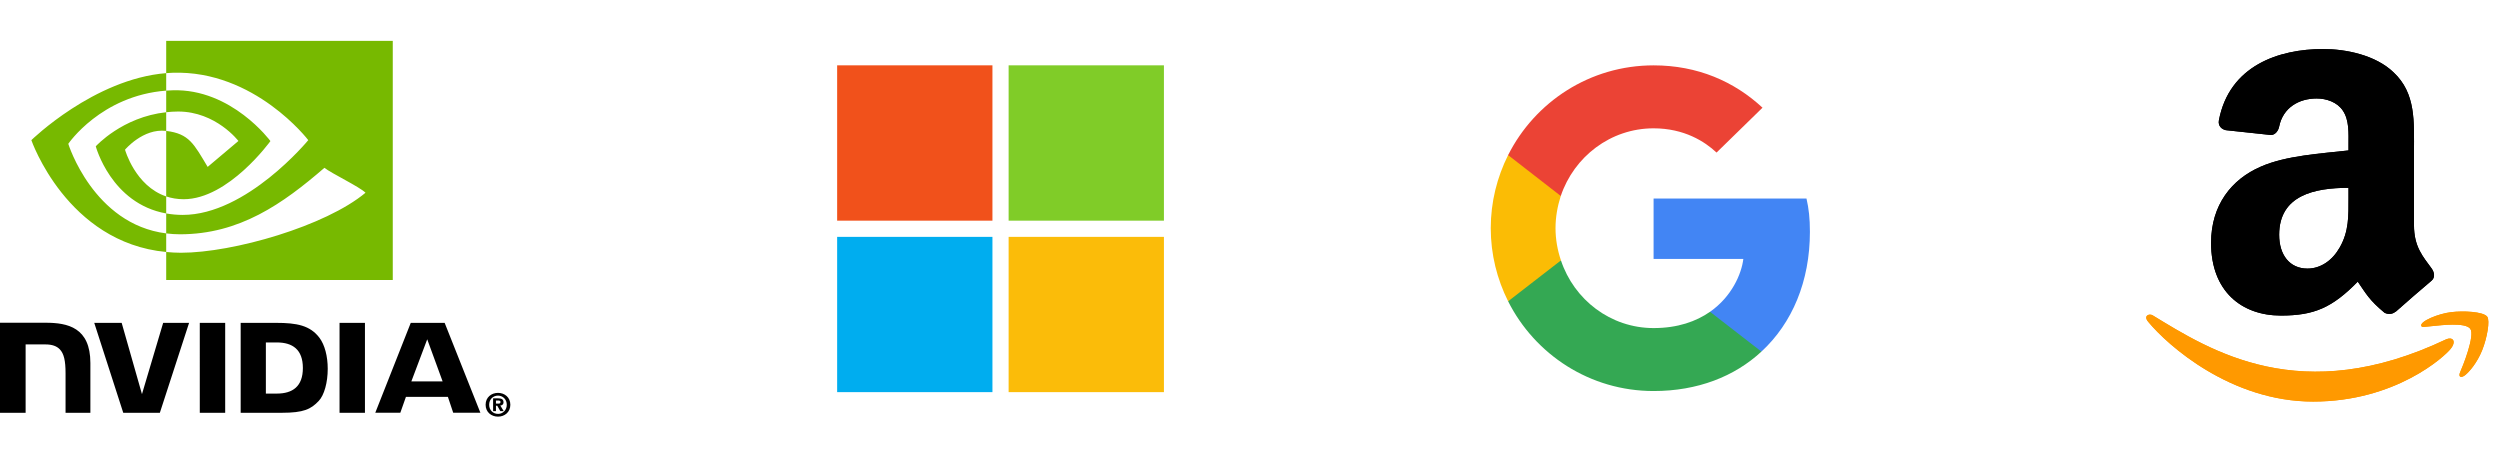
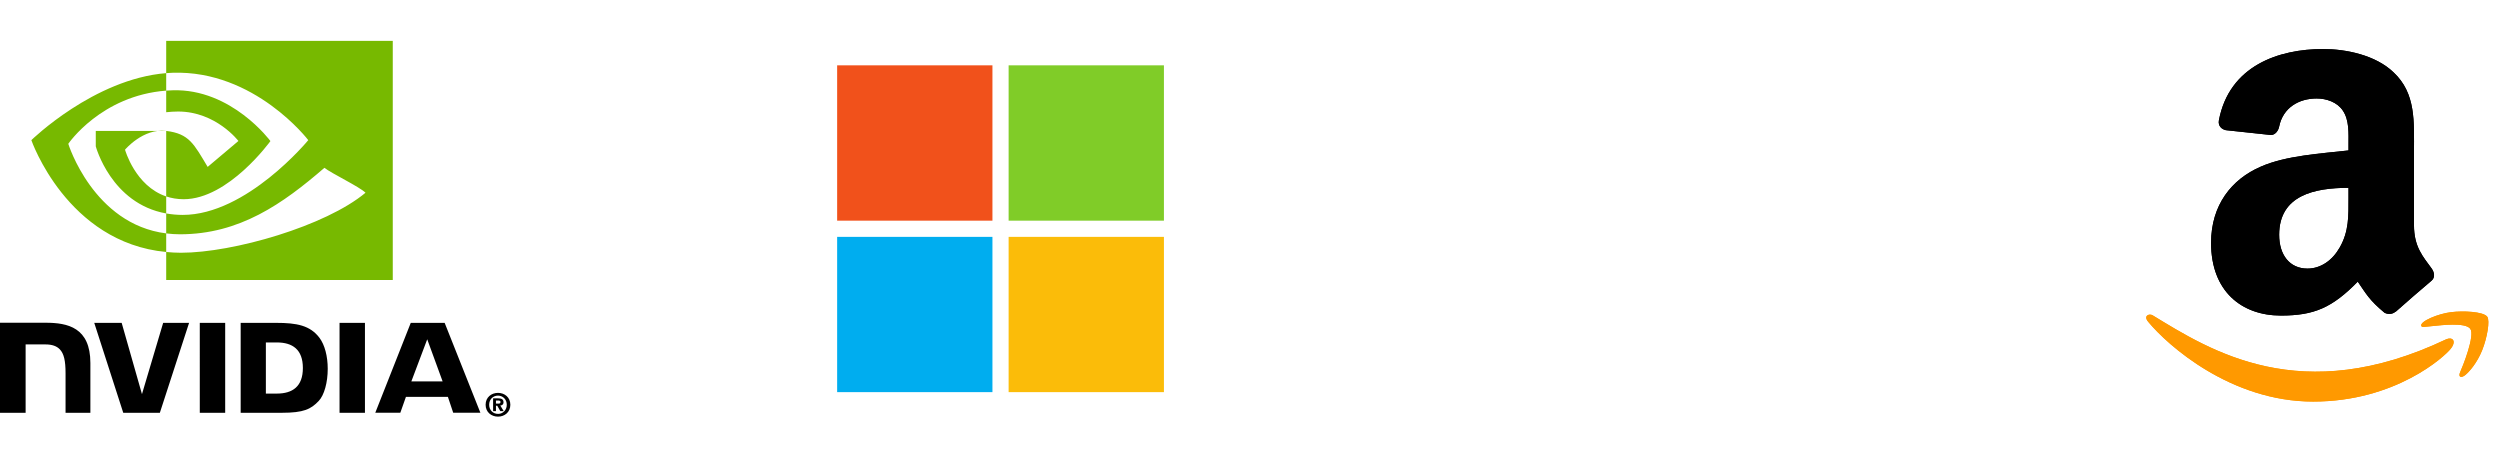
<svg xmlns="http://www.w3.org/2000/svg" width="306" height="56" viewBox="0 0 306 46" fill="none">
  <g clip-path="url(#clip0)">
    <path d="M62.03 44.542C62.03 45.212 61.538 45.662 60.955 45.662V45.658C60.356 45.662 59.873 45.212 59.873 44.542C59.873 43.872 60.356 43.423 60.955 43.423C61.538 43.423 62.03 43.872 62.03 44.542ZM62.466 44.542C62.466 43.622 61.752 43.088 60.955 43.088C60.154 43.088 59.439 43.622 59.439 44.542C59.439 45.461 60.154 45.997 60.955 45.997C61.752 45.997 62.466 45.461 62.466 44.542ZM60.705 44.665H60.867L61.241 45.323H61.653L61.238 44.637C61.452 44.622 61.629 44.52 61.629 44.231C61.629 43.872 61.381 43.757 60.962 43.757H60.356V45.323H60.704L60.705 44.665ZM60.705 44.4V44.023H60.947C61.079 44.023 61.259 44.033 61.259 44.194C61.259 44.369 61.166 44.4 61.01 44.4H60.705ZM52.292 36.529L54.176 41.682H50.35L52.292 36.529ZM50.275 34.523L45.934 45.521H48.999L49.686 43.577H54.823L55.473 45.521H58.8L54.427 34.521L50.275 34.523ZM41.56 45.525H44.67V34.519L41.56 34.519L41.56 45.525ZM19.971 34.519L17.377 43.242L14.892 34.519L11.536 34.519L15.086 45.525H19.566L23.144 34.519H19.971ZM32.542 36.915H33.878C35.817 36.915 37.072 37.786 37.072 40.045C37.072 42.304 35.817 43.175 33.878 43.175H32.542V36.915ZM29.458 34.519V45.525H34.499C37.185 45.525 38.063 45.078 39.011 44.077C39.681 43.374 40.114 41.83 40.114 40.143C40.114 38.596 39.748 37.216 39.108 36.356C37.957 34.819 36.297 34.519 33.821 34.519H29.458ZM0 34.503V45.525H3.136V37.156L5.566 37.157C6.371 37.157 6.944 37.358 7.332 37.771C7.823 38.295 8.024 39.14 8.024 40.685V45.525H11.063V39.435C11.063 35.089 8.292 34.503 5.582 34.503H0ZM24.453 34.519L24.454 45.525H27.563V34.519H24.453Z" fill="black" />
-     <path d="M8.358 12.604C8.358 12.604 12.357 6.703 20.343 6.092V3.951C11.498 4.662 3.838 12.153 3.838 12.153C3.838 12.153 8.176 24.695 20.343 25.844V23.568C11.415 22.445 8.358 12.604 8.358 12.604ZM20.343 19.042V21.126C13.595 19.923 11.722 12.909 11.722 12.909C11.722 12.909 14.962 9.319 20.343 8.737V11.024C20.339 11.024 20.337 11.023 20.333 11.023C17.509 10.684 15.302 13.322 15.302 13.322C15.302 13.322 16.539 17.764 20.343 19.042ZM20.343 0.002V3.951C20.603 3.931 20.863 3.915 21.124 3.906C31.18 3.567 37.733 12.153 37.733 12.153C37.733 12.153 30.207 21.305 22.367 21.305C21.648 21.305 20.975 21.238 20.343 21.126V23.568C20.902 23.64 21.465 23.676 22.029 23.677C29.325 23.677 34.601 19.951 39.71 15.54C40.557 16.219 44.025 17.869 44.738 18.591C39.88 22.659 28.559 25.937 22.14 25.937C21.522 25.937 20.927 25.9 20.343 25.843V29.275H48.075V0.002H20.343ZM20.343 8.737V6.092C20.6 6.075 20.859 6.061 21.124 6.052C28.355 5.825 33.1 12.267 33.1 12.267C33.1 12.267 27.976 19.384 22.481 19.384C21.69 19.384 20.981 19.256 20.343 19.042V11.024C23.159 11.364 23.725 12.608 25.418 15.429L29.182 12.255C29.182 12.255 26.434 8.651 21.802 8.651C21.298 8.651 20.817 8.686 20.343 8.737Z" fill="#77B900" />
+     <path d="M8.358 12.604C8.358 12.604 12.357 6.703 20.343 6.092V3.951C11.498 4.662 3.838 12.153 3.838 12.153C3.838 12.153 8.176 24.695 20.343 25.844V23.568C11.415 22.445 8.358 12.604 8.358 12.604ZM20.343 19.042V21.126C13.595 19.923 11.722 12.909 11.722 12.909V11.024C20.339 11.024 20.337 11.023 20.333 11.023C17.509 10.684 15.302 13.322 15.302 13.322C15.302 13.322 16.539 17.764 20.343 19.042ZM20.343 0.002V3.951C20.603 3.931 20.863 3.915 21.124 3.906C31.18 3.567 37.733 12.153 37.733 12.153C37.733 12.153 30.207 21.305 22.367 21.305C21.648 21.305 20.975 21.238 20.343 21.126V23.568C20.902 23.64 21.465 23.676 22.029 23.677C29.325 23.677 34.601 19.951 39.71 15.54C40.557 16.219 44.025 17.869 44.738 18.591C39.88 22.659 28.559 25.937 22.14 25.937C21.522 25.937 20.927 25.9 20.343 25.843V29.275H48.075V0.002H20.343ZM20.343 8.737V6.092C20.6 6.075 20.859 6.061 21.124 6.052C28.355 5.825 33.1 12.267 33.1 12.267C33.1 12.267 27.976 19.384 22.481 19.384C21.69 19.384 20.981 19.256 20.343 19.042V11.024C23.159 11.364 23.725 12.608 25.418 15.429L29.182 12.255C29.182 12.255 26.434 8.651 21.802 8.651C21.298 8.651 20.817 8.686 20.343 8.737Z" fill="#77B900" />
  </g>
  <g clip-path="url(#clip1)">
    <path d="M121.475 22.006H102.466V3H121.475V22.006Z" fill="#F1511B" />
    <path d="M142.466 22.006H123.455V3H142.465V22.006H142.466Z" fill="#80CC28" />
    <path d="M121.475 43H102.466V23.994H121.475V43Z" fill="#00ADEF" />
    <path d="M142.466 43H123.455V23.994H142.465V43H142.466Z" fill="#FBBC09" />
  </g>
  <g clip-path="url(#clip2)">
    <path d="M221.533 23.374C221.533 21.735 221.4 20.54 221.113 19.299H202.399V26.696H213.384C213.162 28.534 211.966 31.302 209.309 33.163L209.272 33.41L215.188 37.994L215.598 38.035C219.363 34.558 221.533 29.442 221.533 23.374Z" fill="#4285F4" />
    <path d="M202.399 42.862C207.781 42.862 212.298 41.091 215.598 38.035L209.309 33.162C207.626 34.336 205.367 35.156 202.399 35.156C197.128 35.156 192.655 31.679 191.06 26.873L190.827 26.893L184.674 31.654L184.594 31.878C187.871 38.389 194.604 42.862 202.399 42.862Z" fill="#34A853" />
    <path d="M191.06 26.873C190.64 25.633 190.396 24.304 190.396 22.931C190.396 21.558 190.64 20.229 191.038 18.989L191.027 18.725L184.798 13.887L184.594 13.984C183.243 16.686 182.468 19.72 182.468 22.931C182.468 26.142 183.243 29.176 184.594 31.878L191.06 26.873Z" fill="#FBBC05" />
    <path d="M202.399 10.707C206.142 10.707 208.666 12.323 210.106 13.674L215.731 8.182C212.276 4.971 207.78 3 202.399 3C194.604 3 187.871 7.473 184.594 13.984L191.038 18.989C192.655 14.184 197.128 10.707 202.399 10.707Z" fill="#EB4335" />
  </g>
  <g clip-path="url(#clip3)">
    <path d="M299.433 36.523C281.622 45 270.568 37.908 263.492 33.6C263.054 33.329 262.31 33.664 262.956 34.405C265.313 37.264 273.039 44.153 283.123 44.153C293.214 44.153 299.217 38.647 299.968 37.687C300.714 36.734 300.187 36.209 299.433 36.523H299.433ZM304.435 33.761C303.957 33.138 301.527 33.022 299.997 33.21C298.466 33.392 296.167 34.328 296.366 34.89C296.469 35.101 296.678 35.007 297.731 34.912C298.786 34.807 301.742 34.434 302.357 35.239C302.976 36.05 301.415 39.911 301.13 40.534C300.854 41.157 301.235 41.318 301.752 40.903C302.263 40.488 303.187 39.414 303.807 37.895C304.423 36.367 304.799 34.235 304.435 33.761H304.435Z" fill="#FF9900" />
    <path fill-rule="evenodd" clip-rule="evenodd" d="M287.458 19.227C287.458 21.451 287.514 23.306 286.39 25.281C285.482 26.887 284.045 27.875 282.439 27.875C280.247 27.875 278.97 26.204 278.97 23.739C278.97 18.874 283.33 17.99 287.458 17.99V19.227ZM293.215 33.142C292.837 33.479 292.291 33.504 291.866 33.279C289.971 31.705 289.633 30.974 288.59 29.473C285.458 32.668 283.242 33.624 279.179 33.624C274.378 33.624 270.636 30.661 270.636 24.727C270.636 20.094 273.149 16.939 276.722 15.397C279.821 14.032 284.149 13.791 287.458 13.414V12.675C287.458 11.318 287.562 9.712 286.767 8.54C286.068 7.488 284.735 7.054 283.563 7.054C281.387 7.054 279.444 8.17 278.97 10.483C278.874 10.997 278.497 11.503 277.983 11.527L272.442 10.933C271.977 10.828 271.463 10.451 271.591 9.736C272.868 3.024 278.93 1 284.358 1C287.136 1 290.765 1.739 292.958 3.843C295.736 6.436 295.471 9.897 295.471 13.662V22.559C295.471 25.233 296.579 26.405 297.623 27.851C297.992 28.364 298.072 28.983 297.606 29.368C296.442 30.34 294.371 32.146 293.231 33.158L293.214 33.142" fill="black" />
    <path d="M299.433 36.523C281.622 45 270.568 37.908 263.492 33.6C263.054 33.329 262.31 33.664 262.956 34.405C265.313 37.264 273.039 44.153 283.123 44.153C293.214 44.153 299.217 38.647 299.968 37.687C300.714 36.734 300.187 36.209 299.433 36.523H299.433ZM304.435 33.761C303.957 33.138 301.527 33.022 299.997 33.21C298.466 33.392 296.167 34.328 296.366 34.89C296.469 35.101 296.678 35.007 297.731 34.912C298.786 34.807 301.742 34.434 302.357 35.239C302.976 36.05 301.415 39.911 301.13 40.534C300.854 41.157 301.235 41.318 301.752 40.903C302.263 40.488 303.187 39.414 303.807 37.895C304.423 36.367 304.799 34.235 304.435 33.761H304.435Z" fill="#FF9900" />
    <path fill-rule="evenodd" clip-rule="evenodd" d="M287.458 19.227C287.458 21.451 287.514 23.306 286.39 25.281C285.482 26.887 284.045 27.875 282.439 27.875C280.247 27.875 278.97 26.204 278.97 23.739C278.97 18.874 283.33 17.99 287.458 17.99V19.227ZM293.215 33.142C292.837 33.479 292.291 33.504 291.866 33.279C289.971 31.705 289.633 30.974 288.59 29.473C285.458 32.668 283.242 33.624 279.179 33.624C274.378 33.624 270.636 30.661 270.636 24.727C270.636 20.094 273.149 16.939 276.722 15.397C279.821 14.032 284.149 13.791 287.458 13.414V12.675C287.458 11.318 287.562 9.712 286.767 8.54C286.068 7.488 284.735 7.054 283.563 7.054C281.387 7.054 279.444 8.17 278.97 10.483C278.874 10.997 278.497 11.503 277.983 11.527L272.442 10.933C271.977 10.828 271.463 10.451 271.591 9.736C272.868 3.024 278.93 1 284.358 1C287.136 1 290.765 1.739 292.958 3.843C295.736 6.436 295.471 9.897 295.471 13.662V22.559C295.471 25.233 296.579 26.405 297.623 27.851C297.992 28.364 298.072 28.983 297.606 29.368C296.442 30.34 294.371 32.146 293.231 33.158L293.214 33.142" fill="black" />
  </g>
  <defs>
    <clipPath id="clip0">
      <rect width="62.466" height="46" fill="white" />
    </clipPath>
    <clipPath id="clip1">
      <rect width="40" height="40" fill="white" transform="translate(102.466 3)" />
    </clipPath>
    <clipPath id="clip2">
-       <rect width="39.088" height="40" fill="white" transform="translate(182.466 3)" />
-     </clipPath>
+       </clipPath>
    <clipPath id="clip3">
      <rect width="44" height="44" fill="white" transform="translate(261.554 1)" />
    </clipPath>
  </defs>
</svg>